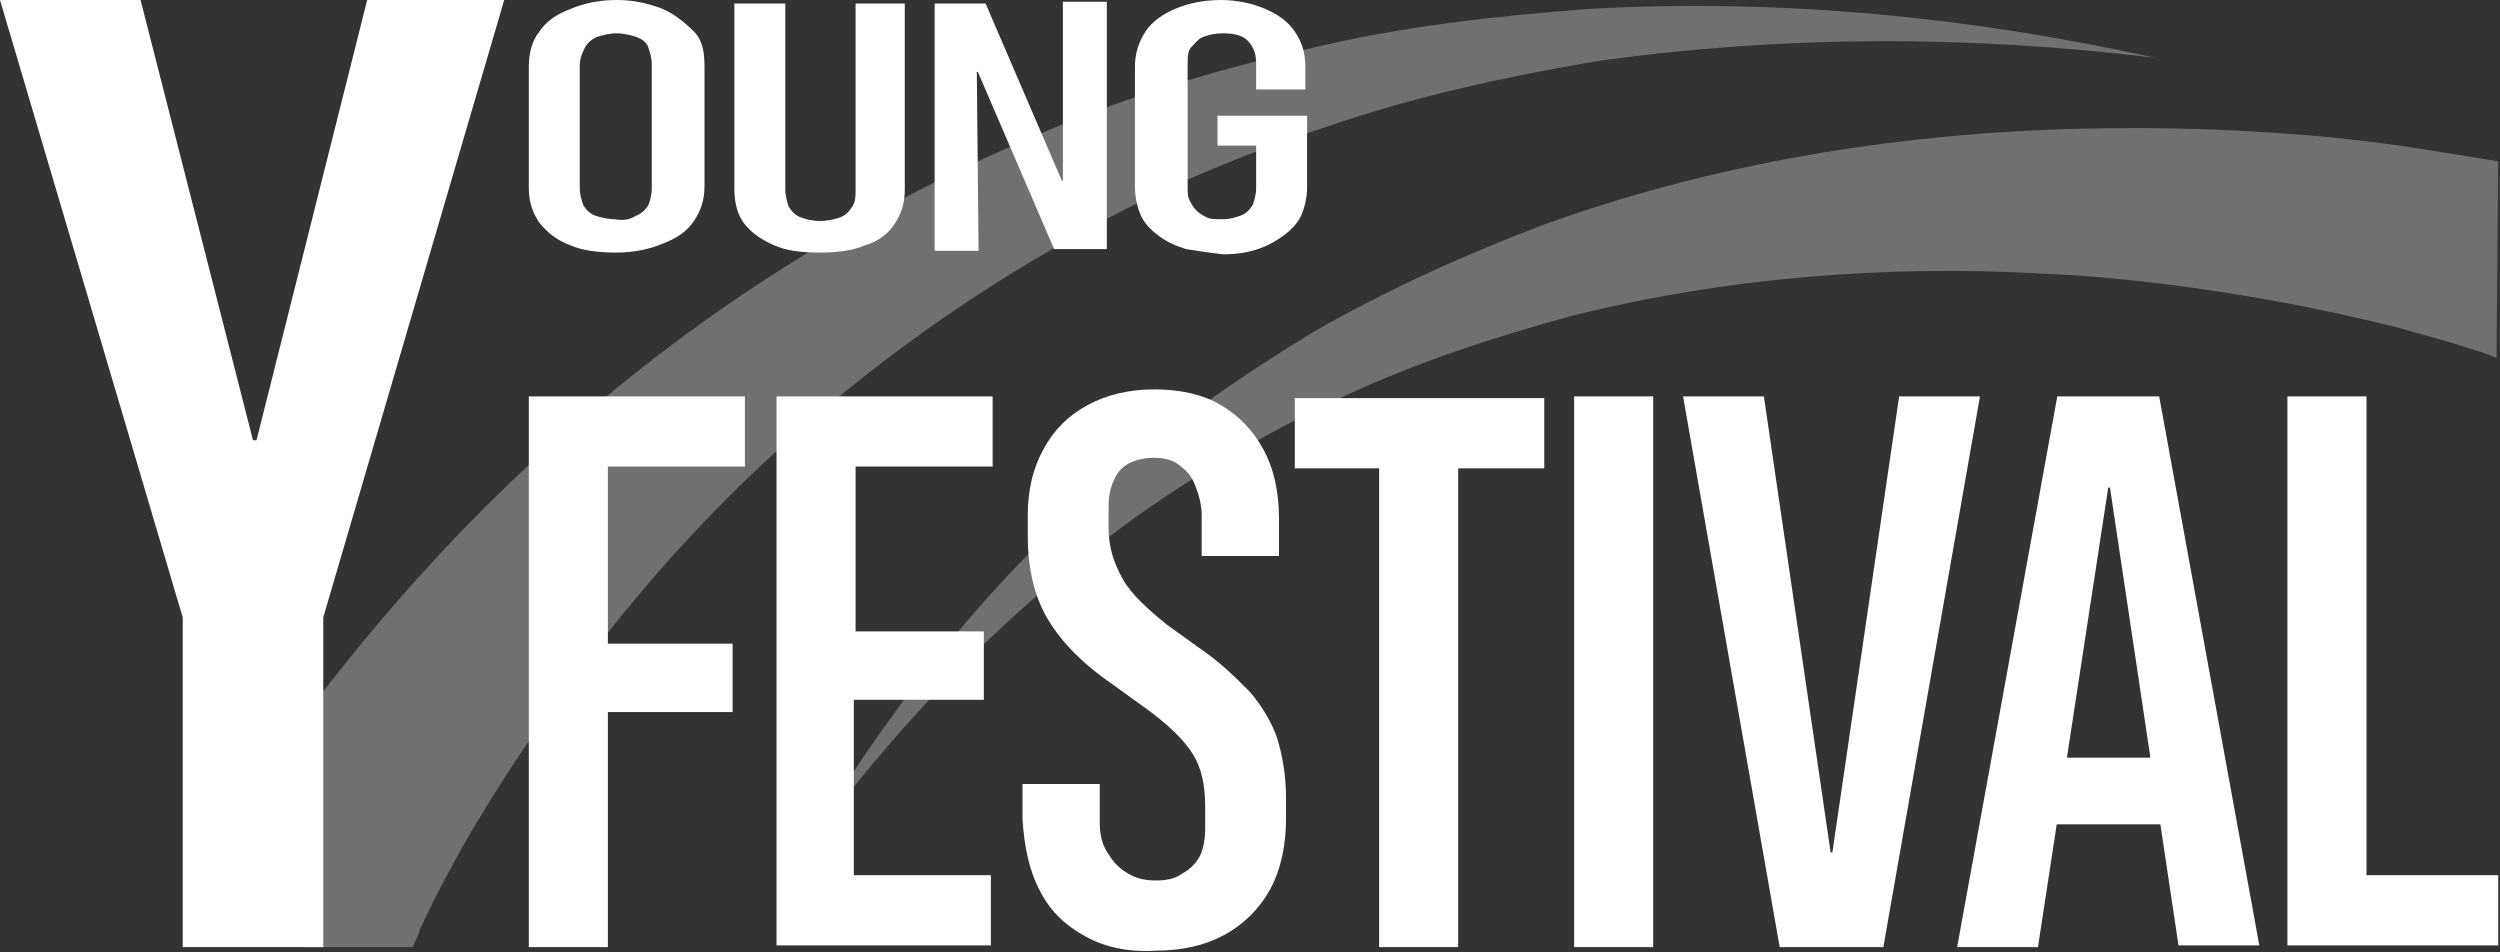
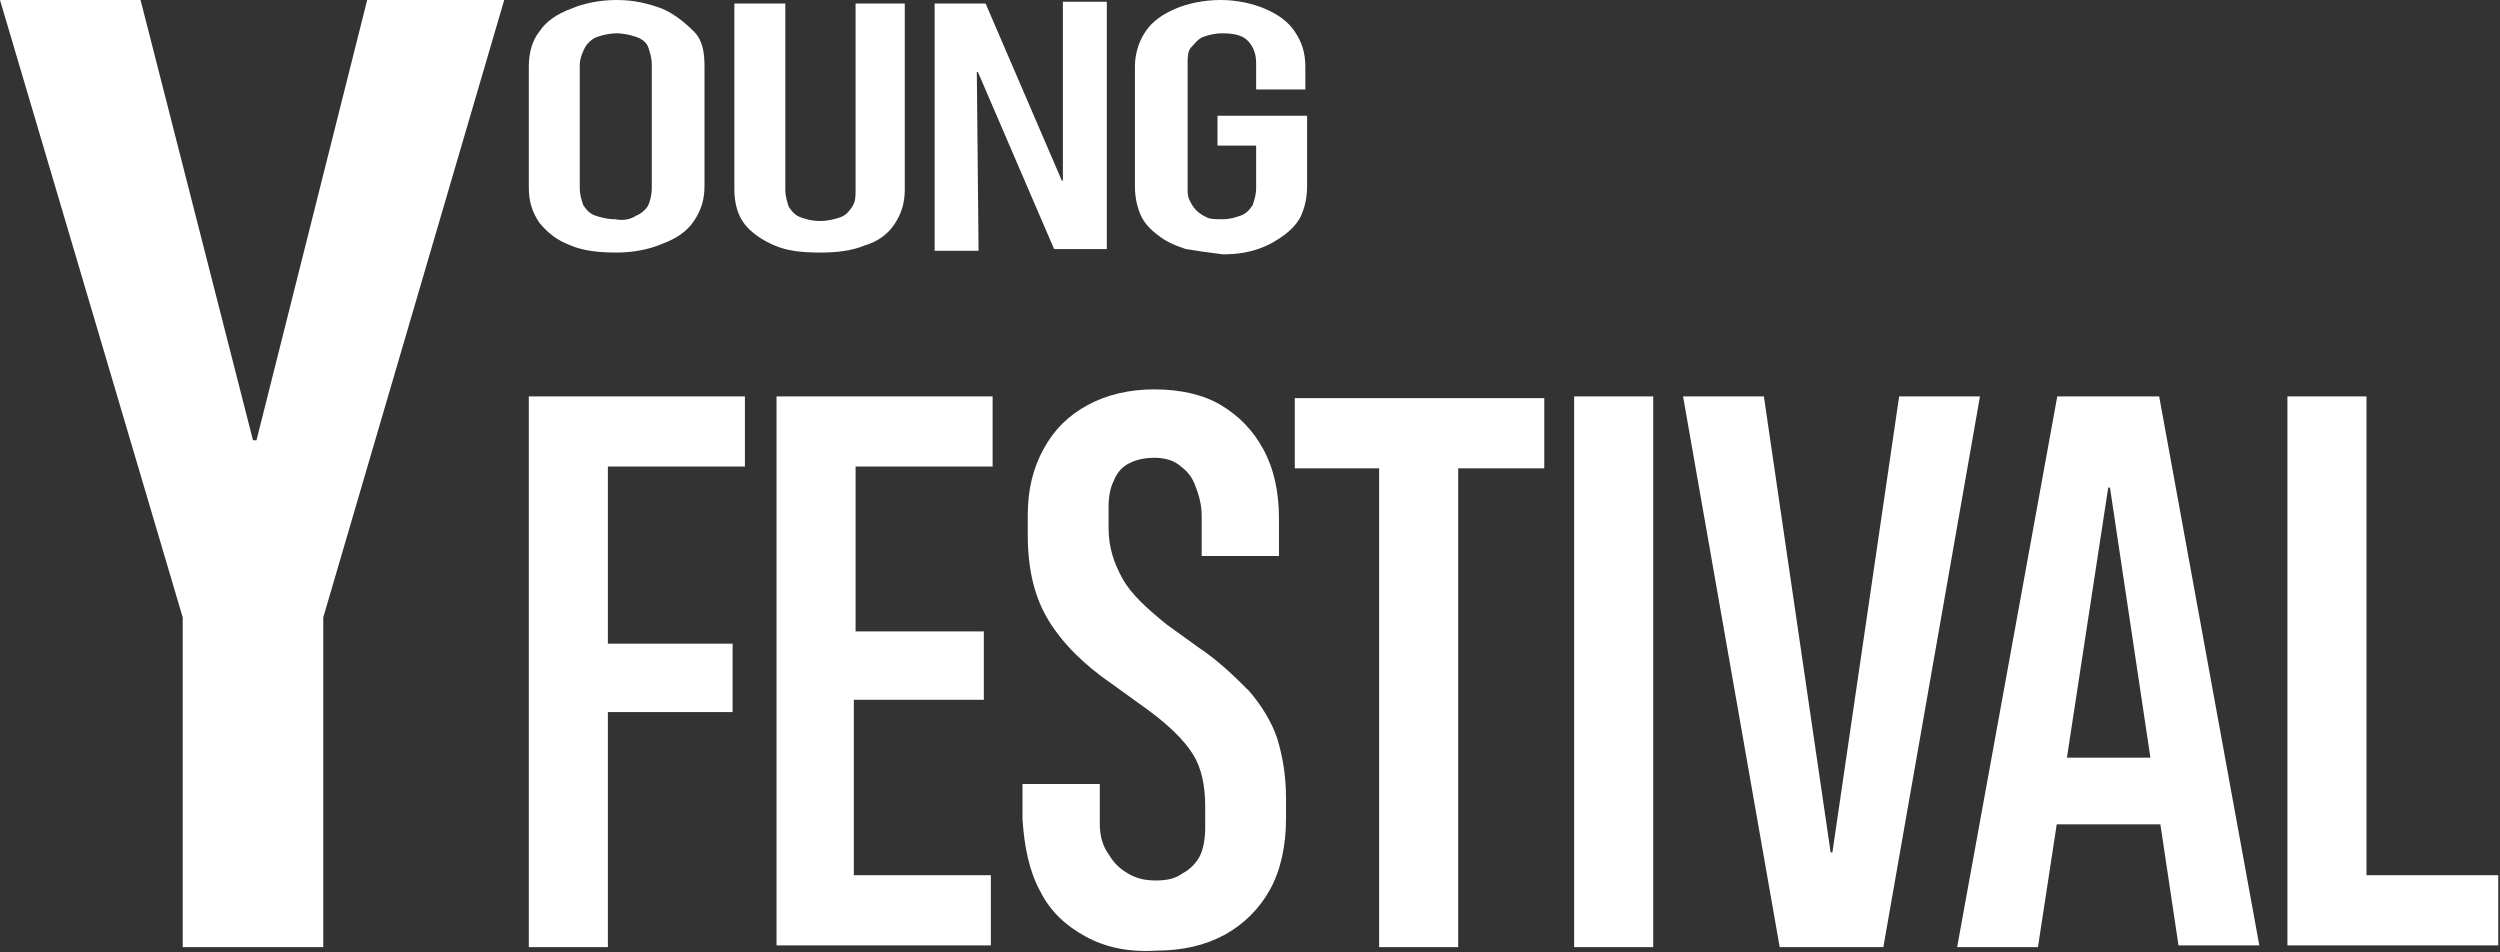
<svg xmlns="http://www.w3.org/2000/svg" width="294" height="112" viewBox="0 0 294 112" fill="none">
  <rect x="0" y="0" width="294" height="112" fill="#333333" stroke="none" />
  <g clip-path="url(#clip0_105_181)">
-     <path opacity="0.3" d="M293.793 18.976C291.314 18.564 288.835 18.151 286.149 17.738C281.19 16.913 276.025 16.295 271.066 15.882C260.943 15.057 250.819 14.851 240.695 15.263C220.655 16.088 200.407 19.595 181.606 26.401C172.309 29.908 163.218 34.033 154.541 38.983C146.07 44.14 138.012 49.709 130.575 56.103C115.699 68.891 103.716 84.361 94.212 100.656C105.369 85.186 118.798 71.367 134.087 60.435C141.731 55.072 149.995 50.328 158.466 46.409C166.937 42.49 175.821 39.602 184.912 37.127C203.093 32.589 221.894 31.145 240.282 32.177C249.579 32.589 258.877 33.827 267.967 35.477C272.513 36.302 277.058 37.333 281.397 38.365C283.669 38.983 285.735 39.602 288.008 40.221L291.314 41.252C292.14 41.459 292.967 41.871 293.586 42.077L293.793 18.976Z" fill="white" />
-     <path opacity="0.3" d="M187.185 1.031C176.028 1.856 164.665 3.094 153.715 5.775C142.765 8.25 131.815 11.551 121.484 16.088C100.617 24.958 81.196 37.333 64.461 52.597C55.99 60.228 48.346 68.479 41.321 77.142C37.809 81.473 34.297 86.011 31.198 90.755C29.545 93.024 28.099 95.499 26.446 97.974C25.619 99.212 25 100.449 24.173 101.687C23.347 102.924 22.727 104.162 21.9 105.812L35.95 111.381H48.553C48.759 110.762 49.172 110.144 49.379 109.319C50.412 107.05 51.445 104.987 52.685 102.718C54.957 98.387 57.643 94.055 60.329 89.93C65.907 81.473 71.899 73.429 78.717 65.797C92.353 50.534 108.675 37.539 127.063 27.433C136.153 22.276 146.07 18.151 156.194 14.851C166.318 11.344 176.855 9.075 187.598 7.219C209.498 4.125 231.605 4.125 253.505 6.807C232.018 2.063 209.705 -0.206 187.185 1.031Z" fill="white" />
    <path d="M62.188 46.615H87.601V54.866H71.486V75.698H86.155V83.742H71.486V111.381H62.188V46.615ZM91.32 46.615H116.732V54.866H100.617V74.254H115.699V82.298H100.41V102.924H116.526V111.175H91.32V46.615ZM127.682 110.144C125.41 108.906 123.55 107.256 122.311 104.781C121.071 102.512 120.451 99.624 120.245 96.324V92.199H129.335V96.943C129.335 98.387 129.748 99.624 130.368 100.449C130.988 101.481 131.608 102.099 132.641 102.718C133.674 103.337 134.707 103.543 135.947 103.543C137.186 103.543 138.219 103.337 139.046 102.718C139.872 102.306 140.699 101.481 141.112 100.656C141.525 99.831 141.732 98.593 141.732 97.355V94.88C141.732 92.405 141.318 90.343 140.285 88.692C139.252 87.042 137.393 85.186 134.5 83.123L130.781 80.442C127.476 78.173 124.996 75.698 123.344 73.017C121.691 70.335 120.864 67.035 120.864 62.91V60.641C120.864 57.547 121.484 55.072 122.724 52.803C123.963 50.534 125.616 48.884 127.889 47.646C130.162 46.409 132.848 45.79 135.74 45.79C138.839 45.79 141.525 46.409 143.591 47.646C145.657 48.884 147.31 50.534 148.55 52.803C149.789 55.072 150.409 57.753 150.409 61.053V65.385H141.318V60.641C141.318 59.197 140.905 57.959 140.492 56.928C140.079 55.897 139.459 55.278 138.632 54.659C137.806 54.041 136.773 53.834 135.74 53.834C134.707 53.834 133.674 54.041 132.848 54.453C132.021 54.866 131.401 55.484 130.988 56.516C130.575 57.341 130.368 58.372 130.368 59.61V62.085C130.368 64.354 130.988 66.21 132.021 68.066C133.054 69.923 134.914 71.573 137.186 73.429L140.905 76.111C143.384 77.761 145.244 79.617 146.897 81.267C148.343 82.917 149.583 84.98 150.202 86.836C150.822 88.899 151.235 91.168 151.235 93.849V96.324C151.235 99.418 150.616 102.306 149.376 104.575C148.136 106.843 146.277 108.7 144.004 109.937C141.732 111.175 139.046 111.794 135.947 111.794C132.641 112 129.955 111.381 127.682 110.144ZM162.392 55.072H152.268V46.821H181.606V55.072H171.483V111.381H162.186V55.072H162.392ZM185.119 46.615H194.416V111.381H185.119V46.615ZM197.928 46.615H207.432L215.283 100.243H215.49L223.341 46.615H232.845L221.481 111.381H209.292L197.928 46.615ZM241.935 46.615H250.819V57.341H247.927L239.663 111.381H230.159L241.935 46.615ZM238.836 89.105H257.018L258.257 96.943H237.39L238.836 89.105ZM248.134 57.341V46.615H253.918L265.695 111.175H256.191L248.134 57.341ZM269.001 46.615H278.298V102.924H293.793V111.175H269.001V46.615ZM67.147 28.877C65.494 28.258 64.461 27.433 63.428 26.195C62.602 24.958 62.188 23.72 62.188 22.07V7.838C62.188 6.188 62.602 4.744 63.428 3.713C64.254 2.475 65.494 1.65 67.147 1.031C68.593 0.413 70.453 0 72.519 0C74.585 0 76.237 0.413 77.89 1.031C79.337 1.65 80.576 2.681 81.609 3.713C82.642 4.744 82.849 6.188 82.849 7.838V21.864C82.849 23.514 82.436 24.751 81.609 25.989C80.783 27.227 79.543 28.052 77.89 28.67C76.444 29.289 74.585 29.702 72.519 29.702C70.453 29.702 68.593 29.495 67.147 28.877ZM74.791 25.37C75.411 25.164 76.031 24.545 76.237 24.133C76.444 23.72 76.651 22.895 76.651 22.07V7.632C76.651 6.807 76.444 6.188 76.237 5.569C76.031 4.95 75.411 4.538 74.791 4.331C74.171 4.125 73.345 3.919 72.519 3.919C71.692 3.919 70.866 4.125 70.246 4.331C69.626 4.538 69.006 5.157 68.8 5.569C68.593 5.982 68.18 6.807 68.18 7.632V22.07C68.18 22.895 68.386 23.514 68.593 24.133C69.006 24.751 69.419 25.164 70.039 25.37C70.659 25.576 71.486 25.783 72.312 25.783C73.345 25.989 74.171 25.783 74.791 25.37ZM91.113 28.877C89.667 28.258 88.427 27.433 87.601 26.401C86.774 25.37 86.361 23.926 86.361 22.276V0.413H92.353V22.276C92.353 23.101 92.559 23.72 92.766 24.339C93.179 24.958 93.592 25.37 94.212 25.576C94.832 25.783 95.452 25.989 96.485 25.989C97.311 25.989 98.138 25.783 98.758 25.576C99.377 25.37 99.791 24.958 100.204 24.339C100.617 23.72 100.617 23.101 100.617 22.276V0.413H106.402V22.276C106.402 23.926 105.989 25.164 105.162 26.401C104.336 27.639 103.096 28.464 101.65 28.877C100.204 29.495 98.344 29.702 96.485 29.702C94.212 29.702 92.559 29.495 91.113 28.877ZM109.914 0.413H115.906L127.269 26.814L122.724 21.245H124.996V0.206H130.162V29.289H123.963L112.6 2.888L117.145 8.457H114.873L115.079 29.495H109.914V0.413ZM139.459 29.289C138.219 28.877 137.186 28.464 136.153 27.639C135.327 27.02 134.5 26.195 134.087 25.164C133.674 24.133 133.467 23.101 133.467 21.864V7.838C133.467 6.394 133.881 4.95 134.707 3.713C135.533 2.475 136.773 1.65 138.219 1.031C139.666 0.413 141.525 0 143.591 0C145.45 0 147.31 0.413 148.756 1.031C150.202 1.65 151.442 2.475 152.268 3.713C153.095 4.95 153.508 6.188 153.508 7.838V10.519H147.723V7.425C147.723 6.188 147.31 5.363 146.69 4.744C146.07 4.125 145.037 3.919 143.798 3.919C142.765 3.919 142.145 4.125 141.525 4.331C140.905 4.538 140.492 5.157 140.079 5.569C139.666 5.982 139.665 6.807 139.665 7.425V22.07C139.665 22.689 139.665 23.101 139.872 23.514C140.079 23.926 140.285 24.339 140.699 24.751C141.112 25.164 141.525 25.37 141.938 25.576C142.351 25.783 142.971 25.783 143.798 25.783C144.624 25.783 145.244 25.576 145.864 25.37C146.483 25.164 146.897 24.751 147.31 24.133C147.517 23.514 147.723 22.895 147.723 22.07V17.12H143.178V13.613H153.715V21.864C153.715 23.101 153.508 24.133 153.095 25.164C152.682 26.195 151.855 27.02 151.029 27.639C150.202 28.258 149.169 28.877 147.93 29.289C146.69 29.702 145.45 29.908 143.798 29.908C142.145 29.702 140.699 29.495 139.459 29.289ZM21.487 72.604L0 0H16.529L29.751 51.772H30.164L43.181 0H59.296L38.016 72.604V111.381H21.487V72.604Z" fill="white" />
  </g>
  <defs>
    <clipPath id="clip0_105_181">
      <rect width="294" height="112" fill="white" />
    </clipPath>
  </defs>
</svg>